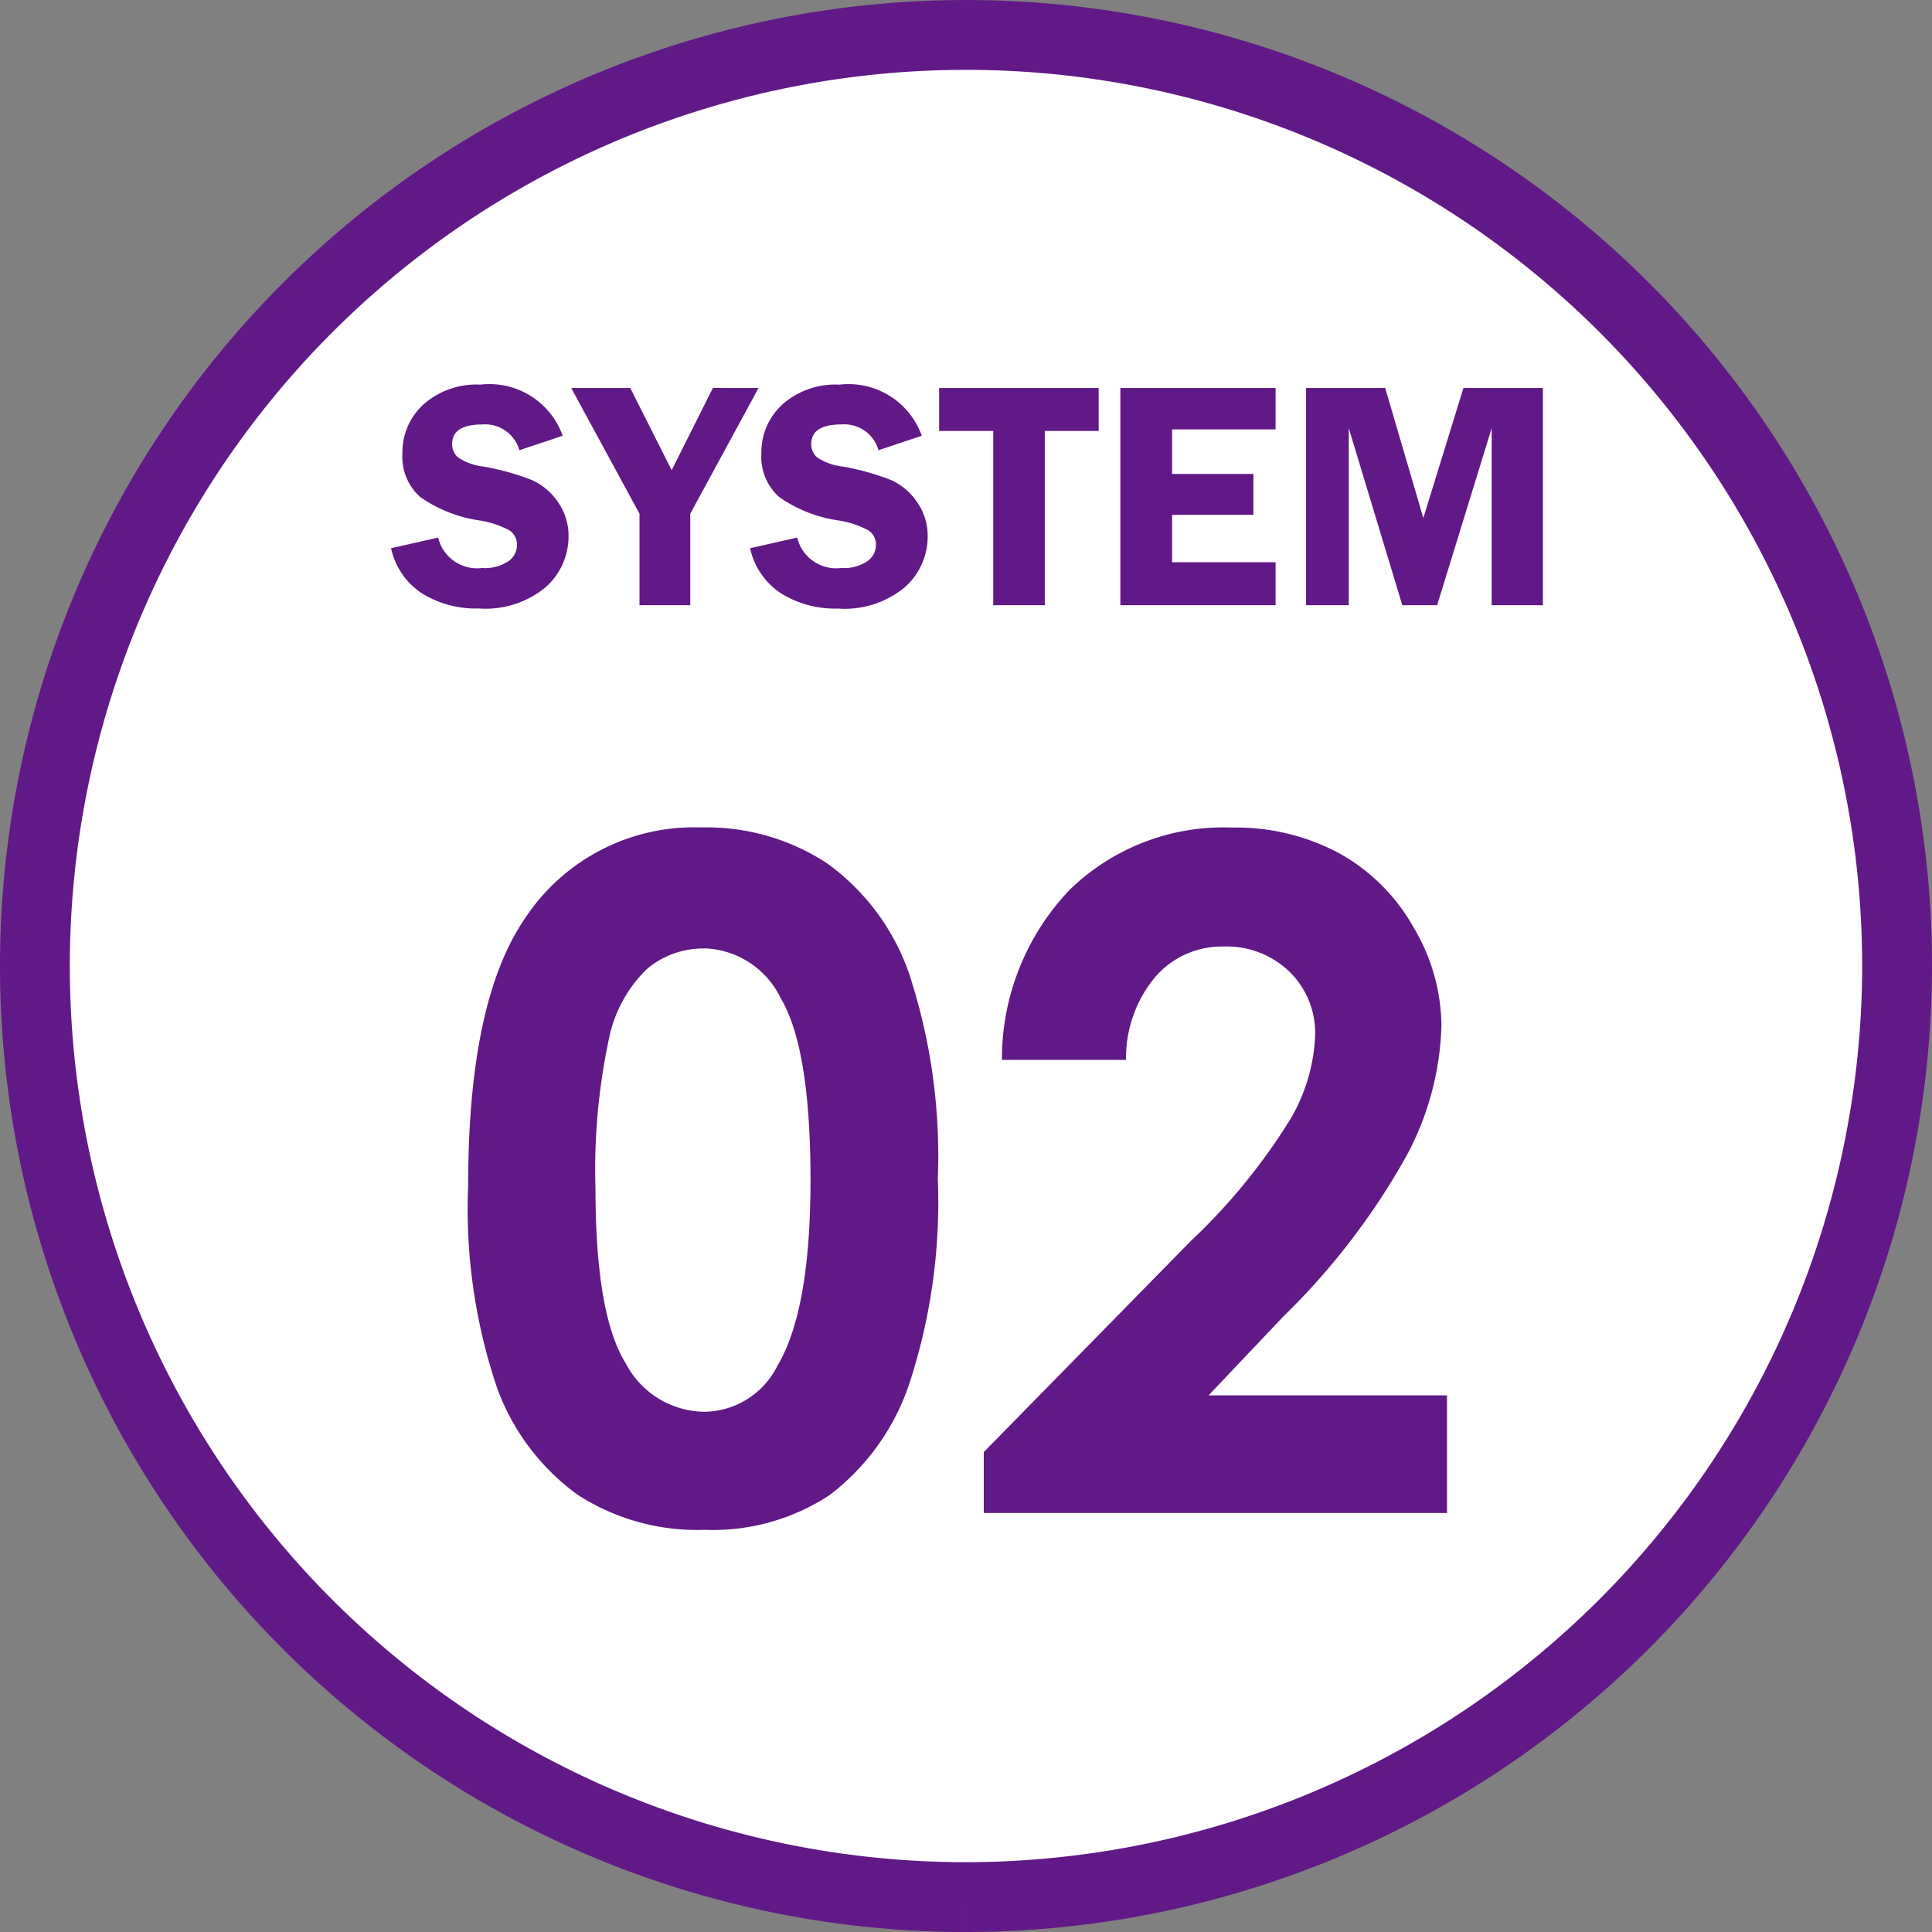
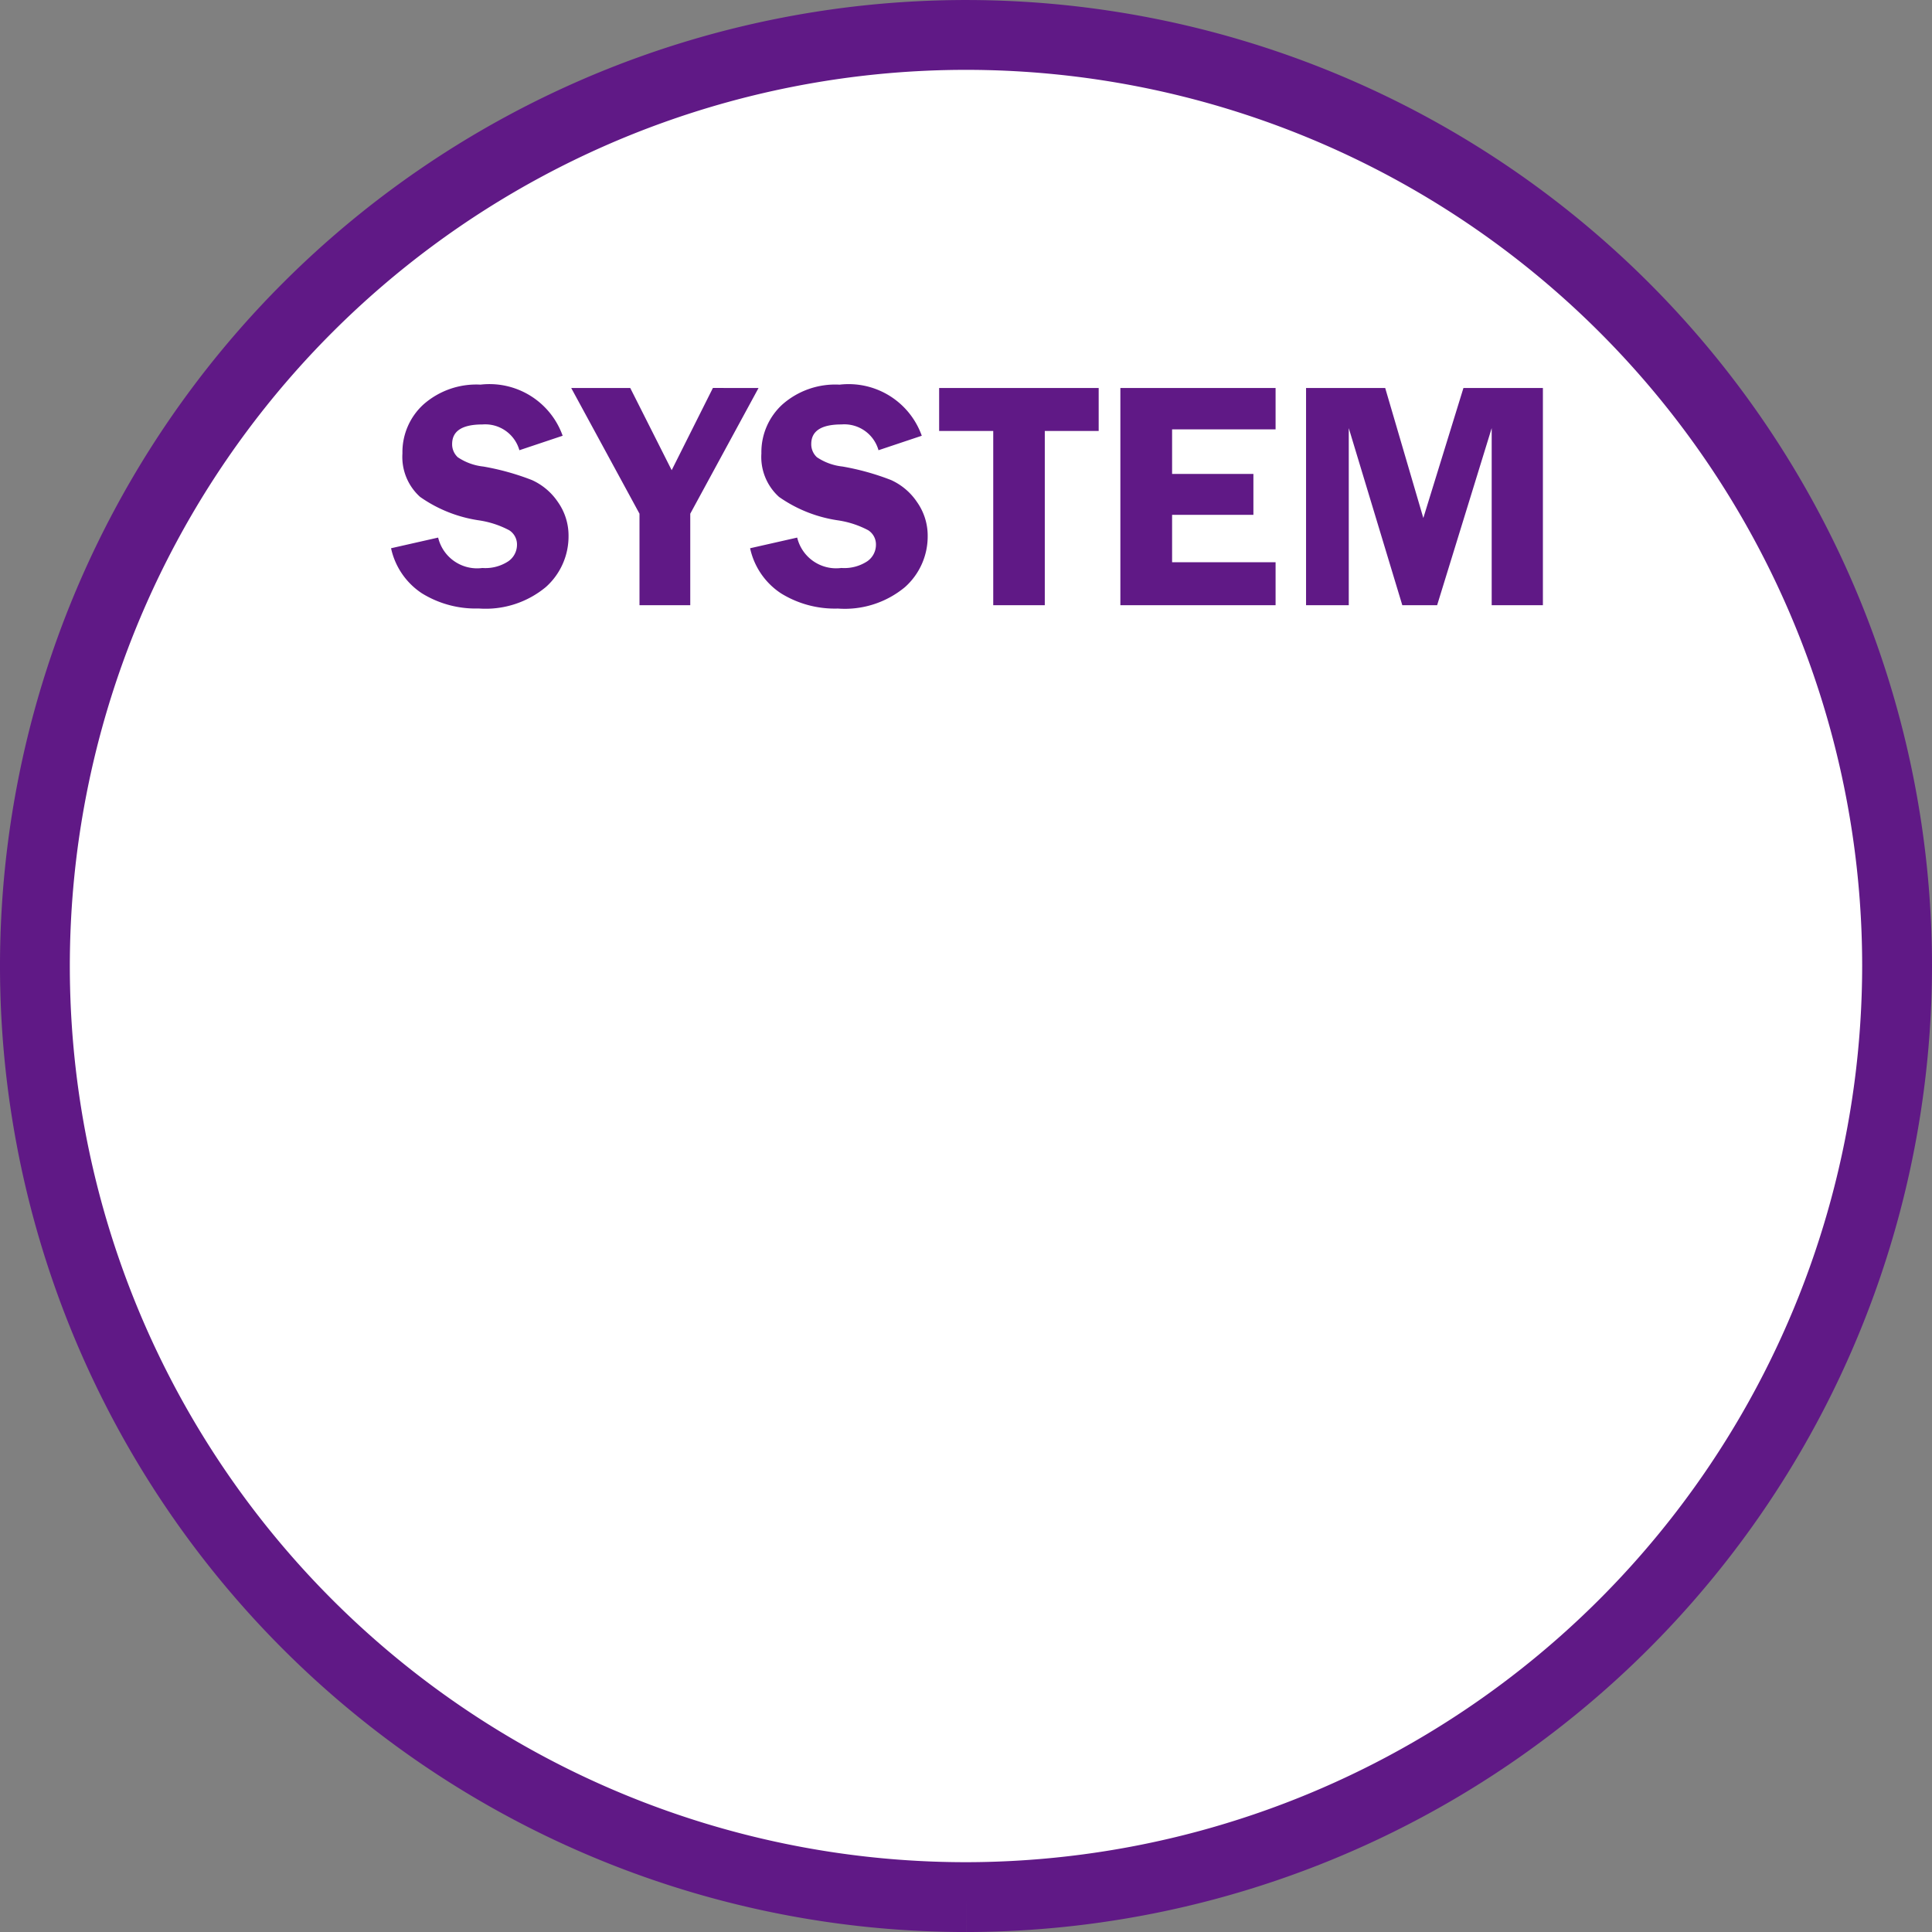
<svg xmlns="http://www.w3.org/2000/svg" width="83" height="83.001" viewBox="0 0 83 83.001">
  <rect x="0" y="0" width="83" height="83.001" fill="#808080" stroke="none" />
  <g id="icon_sys_01" transform="translate(-32.5 -1.251)">
    <path id="パス_9219" data-name="パス 9219" d="M74.724,81.251a40,40,0,1,1,40-40,40.046,40.046,0,0,1-40,40" transform="translate(-0.724 1.501)" fill="#fff" stroke="#601986" stroke-width="3" />
    <path id="パス_22198" data-name="パス 22198" d="M-17.828-7.28l-1.859.622a1.525,1.525,0,0,0-1.589-1.107q-1.3,0-1.3.841a.756.756,0,0,0,.242.567,2.434,2.434,0,0,0,1.1.4,10.855,10.855,0,0,1,2.089.582,2.672,2.672,0,0,1,1.116.947,2.5,2.5,0,0,1,.454,1.459,2.915,2.915,0,0,1-.973,2.187,4.048,4.048,0,0,1-2.886.923,4.394,4.394,0,0,1-2.442-.653A3.1,3.1,0,0,1-25.2-2.447l2.023-.458a1.72,1.72,0,0,0,1.9,1.306,1.791,1.791,0,0,0,1.119-.291.861.861,0,0,0,.368-.694.723.723,0,0,0-.334-.636,4.034,4.034,0,0,0-1.29-.424,5.878,5.878,0,0,1-2.539-1.009,2.308,2.308,0,0,1-.758-1.869,2.773,2.773,0,0,1,.9-2.1,3.431,3.431,0,0,1,2.455-.854A3.335,3.335,0,0,1-17.828-7.28Zm8.415-2.051-2.933,5.4V0h-2.181V-3.931l-2.933-5.4h2.536L-13.144-5.8l1.771-3.533ZM-2.4-7.28l-1.859.622A1.525,1.525,0,0,0-5.848-7.766q-1.3,0-1.3.841a.756.756,0,0,0,.242.567,2.434,2.434,0,0,0,1.1.4,10.855,10.855,0,0,1,2.089.582A2.672,2.672,0,0,1-2.6-4.425a2.5,2.5,0,0,1,.454,1.459A2.915,2.915,0,0,1-3.12-.779,4.048,4.048,0,0,1-6.005.144,4.394,4.394,0,0,1-8.447-.509,3.1,3.1,0,0,1-9.775-2.447l2.023-.458A1.72,1.72,0,0,0-5.855-1.6,1.791,1.791,0,0,0-4.737-1.89a.861.861,0,0,0,.368-.694A.723.723,0,0,0-4.7-3.22a4.034,4.034,0,0,0-1.29-.424A5.878,5.878,0,0,1-8.532-4.652,2.308,2.308,0,0,1-9.29-6.522a2.773,2.773,0,0,1,.9-2.1A3.431,3.431,0,0,1-5.93-9.475,3.335,3.335,0,0,1-2.4-7.28ZM5.2-9.331v1.846H2.885V0H.67V-7.485H-1.654V-9.331Zm7.6,1.777H8.354V-5.64h3.493v1.757H8.354v2.037H12.8V0H6.132V-9.331H12.8ZM18.244,0l-2.3-7.608V0H14.109V-9.331h3.4l1.638,5.585,1.723-5.585h3.414V0h-2.2V-7.608L19.74,0Z" transform="translate(74.5 27.251)" fill="#601986" />
-     <path id="パス_22197" data-name="パス 22197" d="M11.113-29.453a9.424,9.424,0,0,1,5.42,1.543,9.783,9.783,0,0,1,3.516,4.717,25.082,25.082,0,0,1,1.24,8.838,25.018,25.018,0,0,1-1.26,8.906A10,10,0,0,1,16.641-.771,9.129,9.129,0,0,1,11.27.723,9.453,9.453,0,0,1,5.82-.781a9.807,9.807,0,0,1-3.457-4.57,23.985,23.985,0,0,1-1.25-8.73q0-7.91,2.441-11.465A8.694,8.694,0,0,1,11.113-29.453Zm.127,5.2a3.739,3.739,0,0,0-2.456.889,5.763,5.763,0,0,0-1.637,3.057,26.843,26.843,0,0,0-.565,6.348q0,5.449,1.3,7.529a3.857,3.857,0,0,0,3.362,2.08A3.547,3.547,0,0,0,14.4-6.328Q15.82-8.711,15.82-14.3q0-5.664-1.277-7.812A3.775,3.775,0,0,0,11.24-24.258Zm18.135,4.785H24.043a10.525,10.525,0,0,1,2.92-7.314,9.474,9.474,0,0,1,6.943-2.666,9.412,9.412,0,0,1,4.619,1.1,8.268,8.268,0,0,1,3.2,3.184,8.368,8.368,0,0,1,1.2,4.229,12.521,12.521,0,0,1-1.456,5.508,30.035,30.035,0,0,1-5.325,6.973l-3.224,3.4H43.164V0h-19.9V-2.617l8.887-9.062a25.945,25.945,0,0,0,4.287-5.244A7.718,7.718,0,0,0,37.5-20.508a3.684,3.684,0,0,0-1.1-2.744,3.884,3.884,0,0,0-2.842-1.084,3.77,3.77,0,0,0-2.93,1.309A5.431,5.431,0,0,0,29.375-19.473Z" transform="translate(51.5 66.251)" fill="#601986" />
  </g>
</svg>